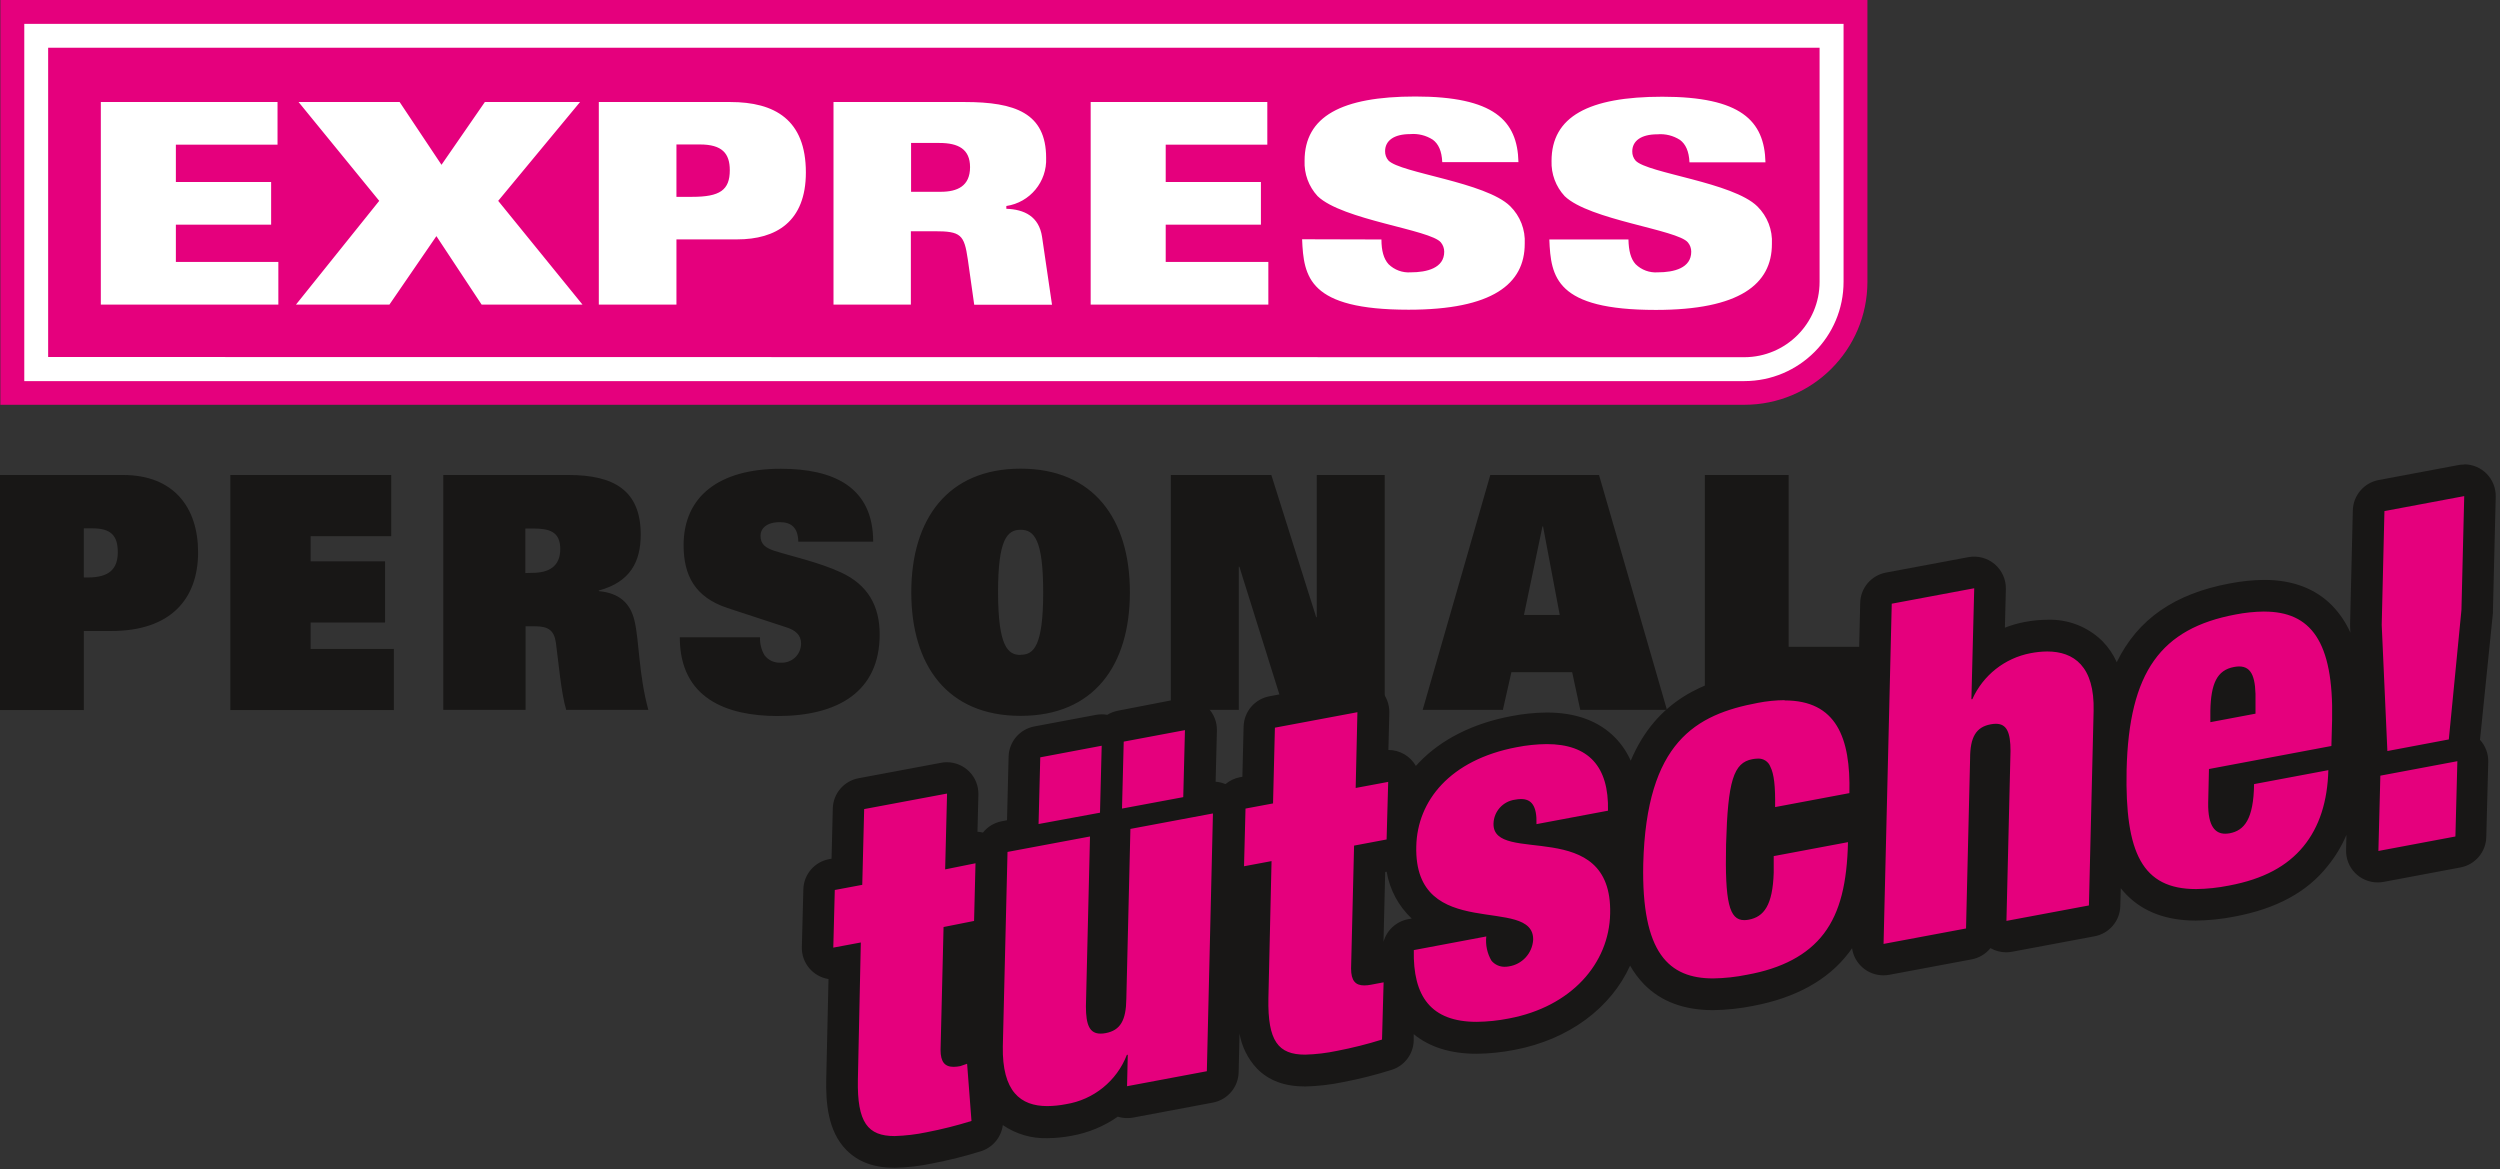
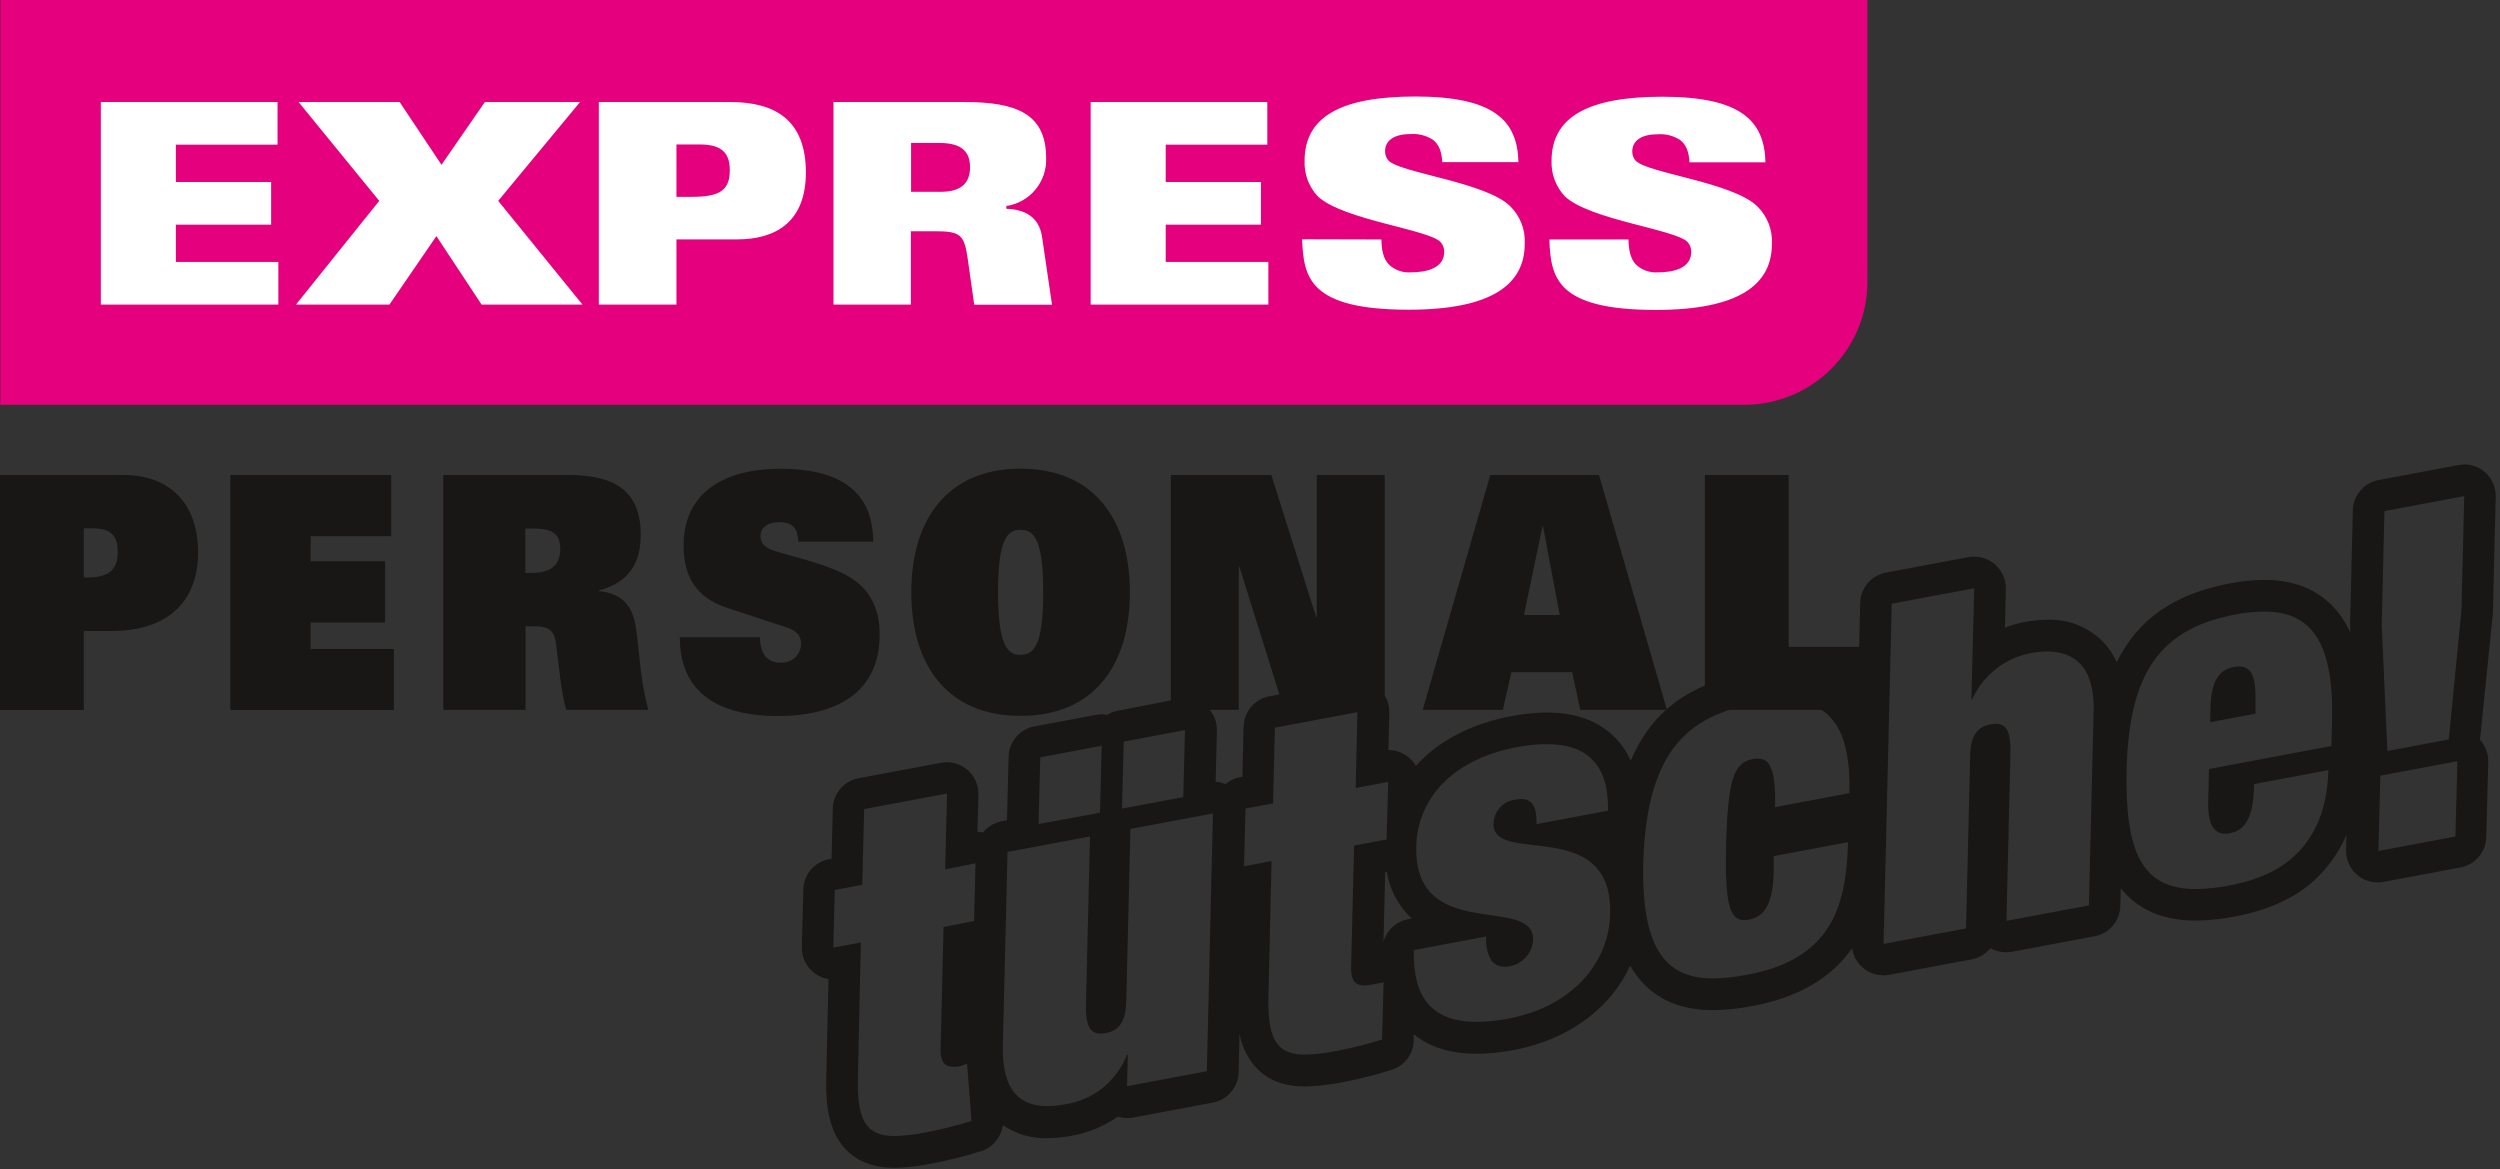
<svg xmlns="http://www.w3.org/2000/svg" height="130" viewBox="0 0 278 130" width="278">
  <rect x="0" y="0" width="278" height="130" fill="#333333" stroke="none" />
  <g fill="none">
    <path d="m.04 45.013h193.93c7.56-.003 13.687-6.127 13.687-13.681v-31.332h-207.617z" fill="#e5007d" />
-     <path d="m193.97 42.379h-191.27v-39.722h202.304v28.68c.003 6.093-4.937 11.036-11.035 11.042zm0-2.657c4.626-.01 8.371-3.762 8.368-8.385v-26.027h-196.984v34.39l188.615.023z" fill="#fff" />
    <path d="m0 52.819h13.688c5.669 0 8.34 3.654 8.34 8.59 0 5.212-3.06 8.757-9.647 8.757h-3.06v8.79h-9.321v-26.136zm9.773 11.396c2.413 0 3.325-.979 3.325-2.823s-.78-2.64-2.803-2.64h-.975v5.463zm15.843-11.396h17.89v6.803h-8.965v2.801h8.277v6.803h-8.277v2.933h9.257v6.797h-18.182zm23.679 0h13.929c5.05 0 8.024 1.718 8.024 6.62 0 3.001-1.146 5.28-4.66 6.225v.069c2.293.218 3.52 1.34 3.978 3.333.522 2.24.453 5.933 1.53 9.873h-9.136c-.573-1.953-.843-5.246-1.147-7.485-.194-1.306-.785-1.81-2.292-1.81h-1.078v9.295h-9.148v-26.119zm9.91 10.881c1.789 0 3.096-.687 3.096-2.64s-1.21-2.29-3.033-2.29h-.848v4.953zm29.565-3.465c-.028-1.626-.842-2.17-2.051-2.17-1.496 0-2.15.721-2.15 1.517 0 .945.574 1.34 1.53 1.667 1.795.573 5.085 1.3 7.452 2.422 2.97 1.375 4.27 3.729 4.27 6.873 0 6.402-4.694 9.077-11.337 9.077-5.675 0-10.89-1.953-10.89-8.757h8.924c-.031.698.14 1.39.493 1.993.427.569 1.113.881 1.822.83.587.034 1.161-.177 1.587-.581.425-.405.664-.968.66-1.554 0-.974-.682-1.478-1.564-1.77l-6.615-2.17c-3.617-1.197-4.884-3.62-4.884-6.987 0-5.424 3.944-8.499 10.816-8.499 5.864 0 10.266 2.027 10.266 8.104l-8.328.005zm24.723-8.12c8.11 0 12.152 5.606 12.152 13.744s-4.013 13.745-12.152 13.745c-8.14 0-12.158-5.607-12.158-13.745s4.059-13.744 12.158-13.744zm0 20.696c1.433 0 2.51-.904 2.51-6.946 0-5.899-1.014-6.953-2.51-6.953s-2.51 1.054-2.51 6.953c.016 6.059 1.094 6.964 2.51 6.964zm16.703-19.992h11.177l4.987 15.812h.063v-15.812h7.56v26.12h-11.177l-4.987-15.92h-.063v15.92h-7.56zm35.526 0h12.09l7.554 26.12h-9.641l-.9-4.192h-6.758l-.946 4.192h-8.919zm7.721 15.56-1.857-9.845h-.063l-2.058 9.845zm16.136-15.56h9.32v19.105h8.598v7.015h-17.918z" fill="#181716" />
    <path d="m11.212 11.345h19.649v4.742h-11.304v4.152h10.593v4.742h-10.593v4.146h11.396v4.742h-19.741zm30.958 10.99-8.97-10.99h11.24l4.654 6.981 4.827-6.987h10.586l-9.108 10.996 9.372 11.534h-11.217l-5.027-7.611-5.222 7.611h-10.392zm24.418-10.99h14.622c4.936 0 8.403 1.964 8.403 7.829 0 5.492-3.324 7.445-7.64 7.445h-6.753v7.25h-8.632zm8.632 10.543h1.76c3.067 0 4.173-.744 4.173-2.96 0-1.873-.854-2.864-3.324-2.864h-2.609zm17.466-10.543h14.588c5.594 0 9.056 1.22 9.056 6.208.114 2.653-1.796 4.964-4.425 5.354v.31c1.983.063 3.634.842 3.972 3.12l1.107 7.549h-8.65l-.71-5.023c-.402-2.777-.769-3.15-3.72-3.15h-2.615v8.156h-8.603zm8.626 9.982h3.296c1.846 0 3.262-.624 3.262-2.743 0-1.999-1.301-2.686-3.405-2.686h-3.153zm19.971-9.982h19.643v4.742h-11.298v4.152h10.587v4.742h-10.587v4.146h11.413v4.742h-19.758zm32.333 15.285c0 1.248.253 2.153.792 2.749.655.642 1.555.972 2.47.905 1.788 0 3.72-.47 3.72-2.291 0-.376-.13-.74-.367-1.03-1.146-1.433-10.96-2.492-13.716-5.155-.985-1.068-1.505-2.483-1.445-3.934 0-4.931 4.116-7.142 12.318-7.142 8.718 0 11.36 2.652 11.464 7.296h-8.472c-.057-1.248-.424-2.027-1.049-2.491-.75-.483-1.639-.703-2.528-.624-1.817 0-2.78.744-2.78 1.901-.008.377.123.744.367 1.03 1.336 1.404 10.817 2.4 13.545 5.086 1.114 1.098 1.703 2.62 1.616 4.181 0 4.461-3.576 7.33-12.914 7.33-11.131 0-11.67-3.648-11.842-7.834zm27.468 0c.029 1.248.252 2.153.797 2.749.654.643 1.555.973 2.47.905 1.789 0 3.715-.47 3.715-2.291.003-.376-.127-.741-.367-1.03-1.147-1.433-10.96-2.492-13.711-5.155-.983-1.061-1.506-2.467-1.456-3.912 0-4.93 4.116-7.14 12.324-7.14 8.712 0 11.355 2.65 11.464 7.295h-8.45c-.057-1.248-.43-2.027-1.054-2.491-.748-.482-1.635-.701-2.522-.624-1.817 0-2.786.744-2.786 1.901-.008.378.124.746.373 1.03 1.33 1.404 10.816 2.4 13.539 5.086 1.114 1.098 1.703 2.62 1.616 4.18 0 4.462-3.577 7.331-12.914 7.331-11.131 0-11.67-3.648-11.837-7.834z" fill="#fff" />
-     <path d="m99.484 128.081c-1.806 0-3.153-.475-4.121-1.466-1.256-1.277-1.789-3.31-1.72-6.585l.298-13.098-.923.178c-.108.018-.217.027-.326.028-.475 0-.93-.191-1.261-.53-.332-.34-.512-.8-.5-1.274l.167-6.408c.02-.829.618-1.53 1.433-1.684l1.662-.309.172-7.004c.021-.828.618-1.53 1.433-1.684l9.171-1.718c.108-.02.217-.03.327-.029.473.002.925.193 1.255.532.33.338.51.795.5 1.267l-.156 6.196 1.221-.246c.113-.023.229-.034.344-.034.477-.012.938.175 1.272.516.333.341.51.806.488 1.282l-.166 6.414c-.022.818-.607 1.512-1.41 1.672l-2 .407-.293 12.318.613-.217c.185-.063.378-.096.573-.098.919 0 1.682.706 1.754 1.621l.487 6.363c.064.815-.445 1.566-1.226 1.81-1.694.53-3.416.966-5.159 1.305-1.286.279-2.594.438-3.91.475zm17.007-3.292c-1.738.087-3.435-.547-4.69-1.753-1.41-1.437-2.068-3.625-2.017-6.677l.528-21.63c.018-.828.613-1.53 1.427-1.685l2.293-.429c-.199-.298-.299-.65-.287-1.008l.183-7.445c.021-.828.618-1.53 1.433-1.684l6.833-1.282c.109-.012.218-.012.327 0 .354-.002.7.106.991.309.264-.394.679-.661 1.147-.739l6.832-1.283c.108-.022.217-.034.327-.034.474.001.927.193 1.257.533s.51.798.497 1.27l-.19 7.417c.001.11-.01.22-.034.327l1.261-.235c.108-.023.217-.034.327-.035.473.002.925.193 1.255.532.33.338.51.794.499 1.267l-.676 28.634c-.005.834-.61 1.545-1.433 1.684l-8.896 1.712c-.108.023-.217.034-.327.034-.42.002-.826-.147-1.146-.418-.036-.027-.068-.058-.098-.091-1.489 1.288-3.3 2.15-5.239 2.49-.786.148-1.585.22-2.384.219zm6.219-32.712c.198.298.298.65.286 1.008l-.447 18.898c-.012.403.015.806.08 1.203h.035c.43-.086.843-.16.865-2.102l.448-18.933c.005-.216.05-.43.131-.63-.114-.048-.224-.107-.326-.177-.252.37-.635.633-1.072.733zm22.44 26.962c-1.805 0-3.152-.481-4.12-1.466-1.256-1.277-1.79-3.31-1.72-6.592l.298-13.092-.929.172c-.108.021-.217.03-.327.029-.473.002-.928-.189-1.258-.528s-.51-.797-.496-1.27l.16-6.414c.022-.828.62-1.527 1.434-1.678l1.662-.315.178-7.004c.007-.83.608-1.537 1.427-1.678l9.171-1.718c.108-.018.217-.028.327-.03.473.002.925.194 1.255.532s.51.795.499 1.267l-.15 6.254 1.48-.28c.108-.019.217-.028.326-.03.42 0 .826.149 1.147.419.402.344.628.85.613 1.38l-.12 4.73c1.146-5.217 5.669-9.083 12.335-10.337 1.203-.235 2.425-.36 3.651-.372 2.734 0 4.872.767 6.351 2.29 1.479 1.524 2.293 3.912 2.224 6.925-.018.829-.616 1.532-1.433 1.683l-4.89.917c3.325.819 6.719 2.823 6.575 8.848-.131 6.58-5.239 11.946-12.696 13.349-1.286.251-2.593.385-3.903.4-2.78 0-4.941-.767-6.432-2.29-1.633-1.666-2.39-4.118-2.292-7.485.018-.83.615-1.535 1.433-1.69l5.393-1.013c-3.273-.859-6.66-2.863-6.574-8.688-.272.429-.714.72-1.215.802l-2.224.418-.293 12.244v.057h.103l1.428-.269c.107-.022.217-.034.326-.034.474.001.927.194 1.258.533.33.34.509.798.496 1.27l-.172 6.363c-.022.75-.516 1.405-1.232 1.633-1.704.529-3.435.963-5.187 1.3-1.28.27-2.58.424-3.887.458zm22.08-13.292c.026.01.054.01.08 0h.132c.661-.07 1.19-.58 1.284-1.237.011-.065.011-.13 0-.195-.16-.23-.906-.418-1.72-.573.034.156.047.316.04.476-.05.517.012 1.038.184 1.529zm.625-14.077c.403.194.838.316 1.284.36-.029-.131-.044-.265-.046-.4.021-.326 0-.653-.063-.974l-.212.029c-.47.092-.97.384-.97.95zm22.67 18.899c-2.752 0-4.85-.78-6.409-2.371-2.258-2.291-3.256-6.168-3.124-12.164.384-14.947 7.033-18.246 14.164-19.586 1.086-.214 2.19-.327 3.296-.338 2.654 0 4.757.785 6.26 2.325 1.96 2.005 2.814 5.114 2.693 9.793-.019.828-.617 1.529-1.433 1.678l-8.26 1.552c-.105.023-.213.034-.32.035-.472-.002-.923-.192-1.253-.527-.33-.336-.513-.79-.507-1.26 0-.699.046-2.79-.304-3.597h-.15c-.761.143-1.3 1.524-1.484 7.789-.097 4.581.184 6.11.413 6.614h.04c.424-.08 1.227-.234 1.33-3.539v-1.821c.005-.842.605-1.562 1.433-1.718l8.294-1.506c.106-.018.214-.028.321-.029.473 0 .926.19 1.257.527.33.337.512.793.503 1.266-.12 5.114-1.055 8.59-3.038 11.178-1.983 2.589-5.268 4.456-9.601 5.275-1.358.271-2.737.419-4.121.44zm18.915-3.872c-.473-.001-.925-.192-1.255-.53-.33-.339-.51-.796-.499-1.268l.9-37.797c.02-.829.618-1.53 1.433-1.684l9.171-1.718c.108-.023.217-.034.327-.034.474.001.927.193 1.257.533s.51.797.497 1.27l-.184 7.348c1.294-.958 2.787-1.612 4.368-1.913.718-.137 1.447-.208 2.178-.211 1.817-.087 3.588.585 4.89 1.855 1.415 1.455 2.103 3.66 2.034 6.557l-.521 21.62c-.02.828-.618 1.53-1.433 1.683l-9.171 1.718c-.109.011-.218.011-.327 0-.473-.001-.925-.193-1.255-.531s-.51-.795-.499-1.267l.447-18.899c.019-.403-.008-.806-.08-1.203-.43.08-.837.155-.86 2.102l-.453 18.933c-.02.829-.618 1.53-1.433 1.684l-9.17 1.718c-.114.027-.229.044-.345.052zm34.741-6.082c-2.785 0-4.889-.761-6.437-2.336-2.258-2.29-3.17-6.1-3.043-12.674.275-11.585 4.322-17.266 13.539-18.996 1.163-.232 2.345-.354 3.53-.366 2.654 0 4.775.784 6.306 2.336 2.166 2.21 3.124 5.859 3.009 11.483l-.086 2.932c-.017.585-.325 1.124-.82 1.437.325.336.498.788.482 1.254-.098 3.906-1.147 7.125-3.181 9.559-2.047 2.542-5.09 4.163-9.292 4.953-1.32.266-2.66.406-4.007.418zm3.113-11.316c-.052.558.016 1.12.2 1.65h.098c.401-.08 1.238-.235 1.284-3.769.005-.173.034-.344.086-.51l-1.617.304zm1.6-13.43c-.058-.004-.116-.004-.173 0-.424.08-.98.184-1.146 2.291l1.49-.28c.052-.674.002-1.352-.149-2.01h-.023zm15.538 20.509c-.474 0-.929-.192-1.26-.532-.332-.34-.512-.798-.5-1.272l.219-8.373c.023-.727.49-1.365 1.175-1.61-.221-.287-.35-.634-.367-.996l-.602-14.02v-.12l.31-12.662c.02-.828.617-1.53 1.432-1.683l8.868-1.673c.109-.008.218-.008.326 0 .474 0 .928.191 1.26.53.33.338.511.795.5 1.269l-.31 12.668v.126l-1.41 14.397c-.017.211-.076.417-.171.607.684.274 1.126.942 1.112 1.678l-.224 8.373c-.018.827-.613 1.53-1.427 1.683l-8.57 1.61c-.112.009-.225.009-.338 0z" fill="#e5007d" />
    <path d="m274.022 55.167-.31 12.662-1.404 14.397-6.832 1.289-.63-14.02.303-12.662zm-54.488 10.24-.315 12.347h.103c1.19-2.663 3.61-4.575 6.477-5.12.61-.12 1.23-.184 1.851-.19 2.958 0 5.285 1.639 5.16 6.621l-.522 21.62-9.172 1.717.453-18.898c0-2.08-.424-3.019-1.628-3.019-.192.001-.384.02-.573.058-1.633.303-2.293 1.426-2.293 3.802l-.452 18.9-9.171 1.717.91-37.832 9.172-1.718m32.254 2.595c5.159 0 7.72 3.287 7.543 12.026l-.08 2.92-13.614 2.56-.086 3.757c-.045 2.67.826 3.437 1.892 3.437.165-.002.33-.017.493-.046 1.628-.31 2.665-1.552 2.717-5.47l8.26-1.551c-.092 3.436-.98 6.3-2.78 8.487-1.8 2.188-4.443 3.63-8.266 4.347-1.208.243-2.436.373-3.668.389-5.973 0-7.905-4.009-7.721-13.223.258-10.967 3.846-15.755 12.1-17.307 1.057-.209 2.132-.32 3.21-.332m-6.019 12.307 5.044-.95v-1.272c.063-2.68-.372-3.98-1.828-3.98-.193.004-.385.025-.573.063-1.886.355-2.557 1.85-2.62 4.868v1.27m-47.34-2.422c5.732 0 7.354 4.118 7.2 10.309l-8.26 1.552c.034-2.331-.115-3.671-.528-4.49-.216-.575-.785-.94-1.398-.9-.204.004-.408.025-.608.064-2.092.395-2.717 2.405-2.918 9.46-.137 6.432.344 8.436 2.018 8.436.171 0 .342-.018.51-.051 1.685-.315 2.654-1.61 2.769-5.212v-1.855l8.26-1.552c-.104 4.507-.86 7.76-2.677 10.16-1.817 2.399-4.706 3.888-8.53 4.58-1.245.255-2.512.393-3.783.413-4.906 0-7.99-2.772-7.778-12.736.35-13.567 5.847-16.608 12.73-17.903.98-.193 1.977-.294 2.976-.303m-47.49 1.317-.194 8.447 3.616-.676-.177 6.403-3.617.682-.333 13.67c0 1.34.476 1.878 1.462 1.878.244-.002.488-.027.728-.074l1.427-.27-.177 6.363c-1.638.512-3.303.93-4.987 1.254-1.172.248-2.363.39-3.56.424-2.98 0-4.178-1.49-4.087-6.265l.35-15.257-3.06.573.165-6.414 3.061-.573.207-8.424 9.17-1.718m-19.173 1.999-.189 7.445-6.81 1.27.19-7.444 6.832-1.283m40.204 1.558c4.649 0 6.93 2.48 6.815 7.405l-7.95 1.494c.058-2.067-.573-2.789-1.72-2.789-.22.002-.441.025-.659.07-1.347.176-2.365 1.305-2.401 2.662-.115 4.72 13.23-.956 12.971 10.01-.114 5.562-4.333 10.36-11.263 11.66-1.18.235-2.38.36-3.583.373-5.067 0-7.101-2.812-6.987-7.978l8.06-1.517c-.103.935.098 1.879.572 2.691.36.436.897.686 1.462.682.154 0 .307-.013.459-.04 1.484-.22 2.614-1.443 2.717-2.938.149-5.091-13.276.435-12.995-10.423.11-5.034 3.732-9.615 11.172-11.019 1.097-.216 2.212-.331 3.33-.343m-49.484.183-.189 7.445-6.832 1.26.189-7.416zm150.75 1.718-.217 8.373-8.564 1.61.218-8.374 8.564-1.609m-167.947 3.608-.212 8.424 3.376-.681-.16 6.414-3.393.676-.333 13.664c0 1.34.47 1.884 1.456 1.884.246-.004.492-.03.734-.08l.762-.263.487 6.362c-1.638.51-3.303.928-4.987 1.254-1.171.245-2.362.387-3.56.424-2.98 0-4.178-1.495-4.086-6.265l.327-15.262-3.061.572.166-6.408 3.055-.573.212-8.424 9.171-1.718m29.612 2.234-.677 28.634-8.873 1.666.08-3.493h-.097c-1.12 2.907-3.703 4.999-6.78 5.492-.682.135-1.375.206-2.07.212-2.97 0-5.038-1.61-4.947-6.643l.522-21.62 9.171-1.717-.453 18.899c0 2.084.424 3.023 1.628 3.023.193 0 .384-.02.573-.057 1.634-.31 2.264-1.426 2.293-3.808l.453-18.899 9.171-1.718m139.149-38.8c-.217 0-.434.018-.648.058l-8.873 1.666c-1.629.31-2.822 1.711-2.866 3.368l-.304 12.662v.246l.035.699c-.494-1.113-1.178-2.13-2.024-3.007-1.862-1.896-4.402-2.863-7.549-2.863-1.295.012-2.586.145-3.857.395-6.11 1.145-10.209 3.951-12.553 8.756-.385-.864-.92-1.654-1.582-2.33-1.629-1.613-3.854-2.477-6.145-2.389-.839.006-1.675.089-2.499.246-.756.14-1.497.353-2.212.636l.108-4.3c.023-1.06-.432-2.072-1.239-2.76-.806-.686-1.88-.975-2.922-.786l-9.171 1.718c-1.633.304-2.829 1.709-2.866 3.368l-.258 10.88c-.194-.243-.4-.476-.62-.698-1.845-1.895-4.378-2.863-7.52-2.863-1.216.008-2.429.131-3.622.366-5.262.985-10.627 3.076-13.499 9.868-.416-.947-.998-1.812-1.72-2.555-1.816-1.86-4.379-2.806-7.606-2.806-1.335.013-2.667.149-3.978.407-4.236.796-7.778 2.588-10.237 5.154l-.35.378c-.625-1.097-1.791-1.774-3.055-1.775l.103-4.147c.022-.945-.338-1.86-1-2.538-.66-.678-1.566-1.06-2.513-1.064-.22.001-.438.022-.654.063l-9.17 1.718c-1.632.306-2.827 1.71-2.867 3.368l-.137 5.583-.27.046c-.593.117-1.146.38-1.61.768-.348-.148-.718-.237-1.095-.264l.143-5.687c.023-.945-.337-1.86-.998-2.538-.662-.677-1.569-1.058-2.516-1.058-.219 0-.437.018-.653.057l-6.85 1.329c-.417.083-.817.238-1.18.458-.203-.04-.408-.058-.614-.057-.22 0-.438.022-.653.063l-6.833 1.283c-1.63.304-2.824 1.705-2.866 3.361l-.177 7.073-.574.109c-.83.155-1.576.602-2.103 1.26-.2-.048-.403-.079-.608-.092l.103-4.158c.017-.94-.344-1.847-1.002-2.519-.659-.672-1.559-1.051-2.5-1.054-.22-.002-.438.02-.653.063l-9.171 1.718c-1.631.303-2.827 1.705-2.866 3.361l-.138 5.584-.27.052c-1.63.302-2.826 1.705-2.865 3.361l-.168 6.409c-.046 1.762 1.222 3.286 2.965 3.562l-.252 11.132c-.052 2.56.16 5.761 2.224 7.863 1.318 1.34 3.072 1.993 5.376 1.993 1.415-.031 2.823-.194 4.207-.487 1.82-.35 3.62-.8 5.388-1.351 1.312-.413 2.265-1.548 2.442-2.91 1.46 1.002 3.2 1.512 4.97 1.455.914-.008 1.825-.1 2.723-.275 1.832-.33 3.57-1.053 5.095-2.119.34.107.693.161 1.05.16.218.001.437-.018.653-.057l8.867-1.666c1.63-.308 2.824-1.71 2.866-3.368l.097-4.295c.256 1.45.927 2.795 1.932 3.871 1.318 1.346 3.072 2 5.377 2 1.416-.035 2.826-.198 4.213-.488 1.818-.348 3.616-.801 5.382-1.357 1.434-.446 2.425-1.753 2.465-3.253v-.721c1.765 1.448 4.115 2.182 6.987 2.182 1.42-.016 2.836-.162 4.23-.436 6.047-1.145 10.707-4.656 12.845-9.363.432.758.958 1.458 1.565 2.084 1.88 1.919 4.46 2.864 7.664 2.864 1.488-.02 2.971-.178 4.43-.47 4.781-.899 8.375-2.898 10.68-5.938.12-.155.234-.315.343-.476.25 1.728 1.732 3.01 3.48 3.013.219 0 .437-.019.653-.058l9.171-1.718c.822-.156 1.561-.598 2.087-1.248.532.303 1.135.463 1.748.464.22-.002.438-.023.653-.063l9.171-1.718c1.631-.303 2.827-1.706 2.866-3.362l.052-1.982c.204.257.422.501.653.733 1.863 1.907 4.454 2.864 7.687 2.864 1.45-.017 2.894-.166 4.316-.447 4.626-.87 8.025-2.697 10.318-5.578.87-1.062 1.584-2.242 2.12-3.505l-.04 1.684c-.026.947.333 1.865.995 2.544.662.678 1.57 1.06 2.52 1.058.216 0 .433-.018.647-.057l8.563-1.61c1.627-.308 2.82-1.707 2.866-3.361l.218-8.373c.022-.906-.307-1.786-.917-2.456l1.439-14.117v-.258l.31-12.662c.022-.946-.338-1.861-.999-2.538s-1.568-1.059-2.515-1.059l.011.023zm-119.987 45.306.16-.029c.339 1.991 1.317 3.819 2.786 5.206l-.395.074c-1.32.25-2.383 1.227-2.74 2.52z" fill="#181716" />
  </g>
</svg>